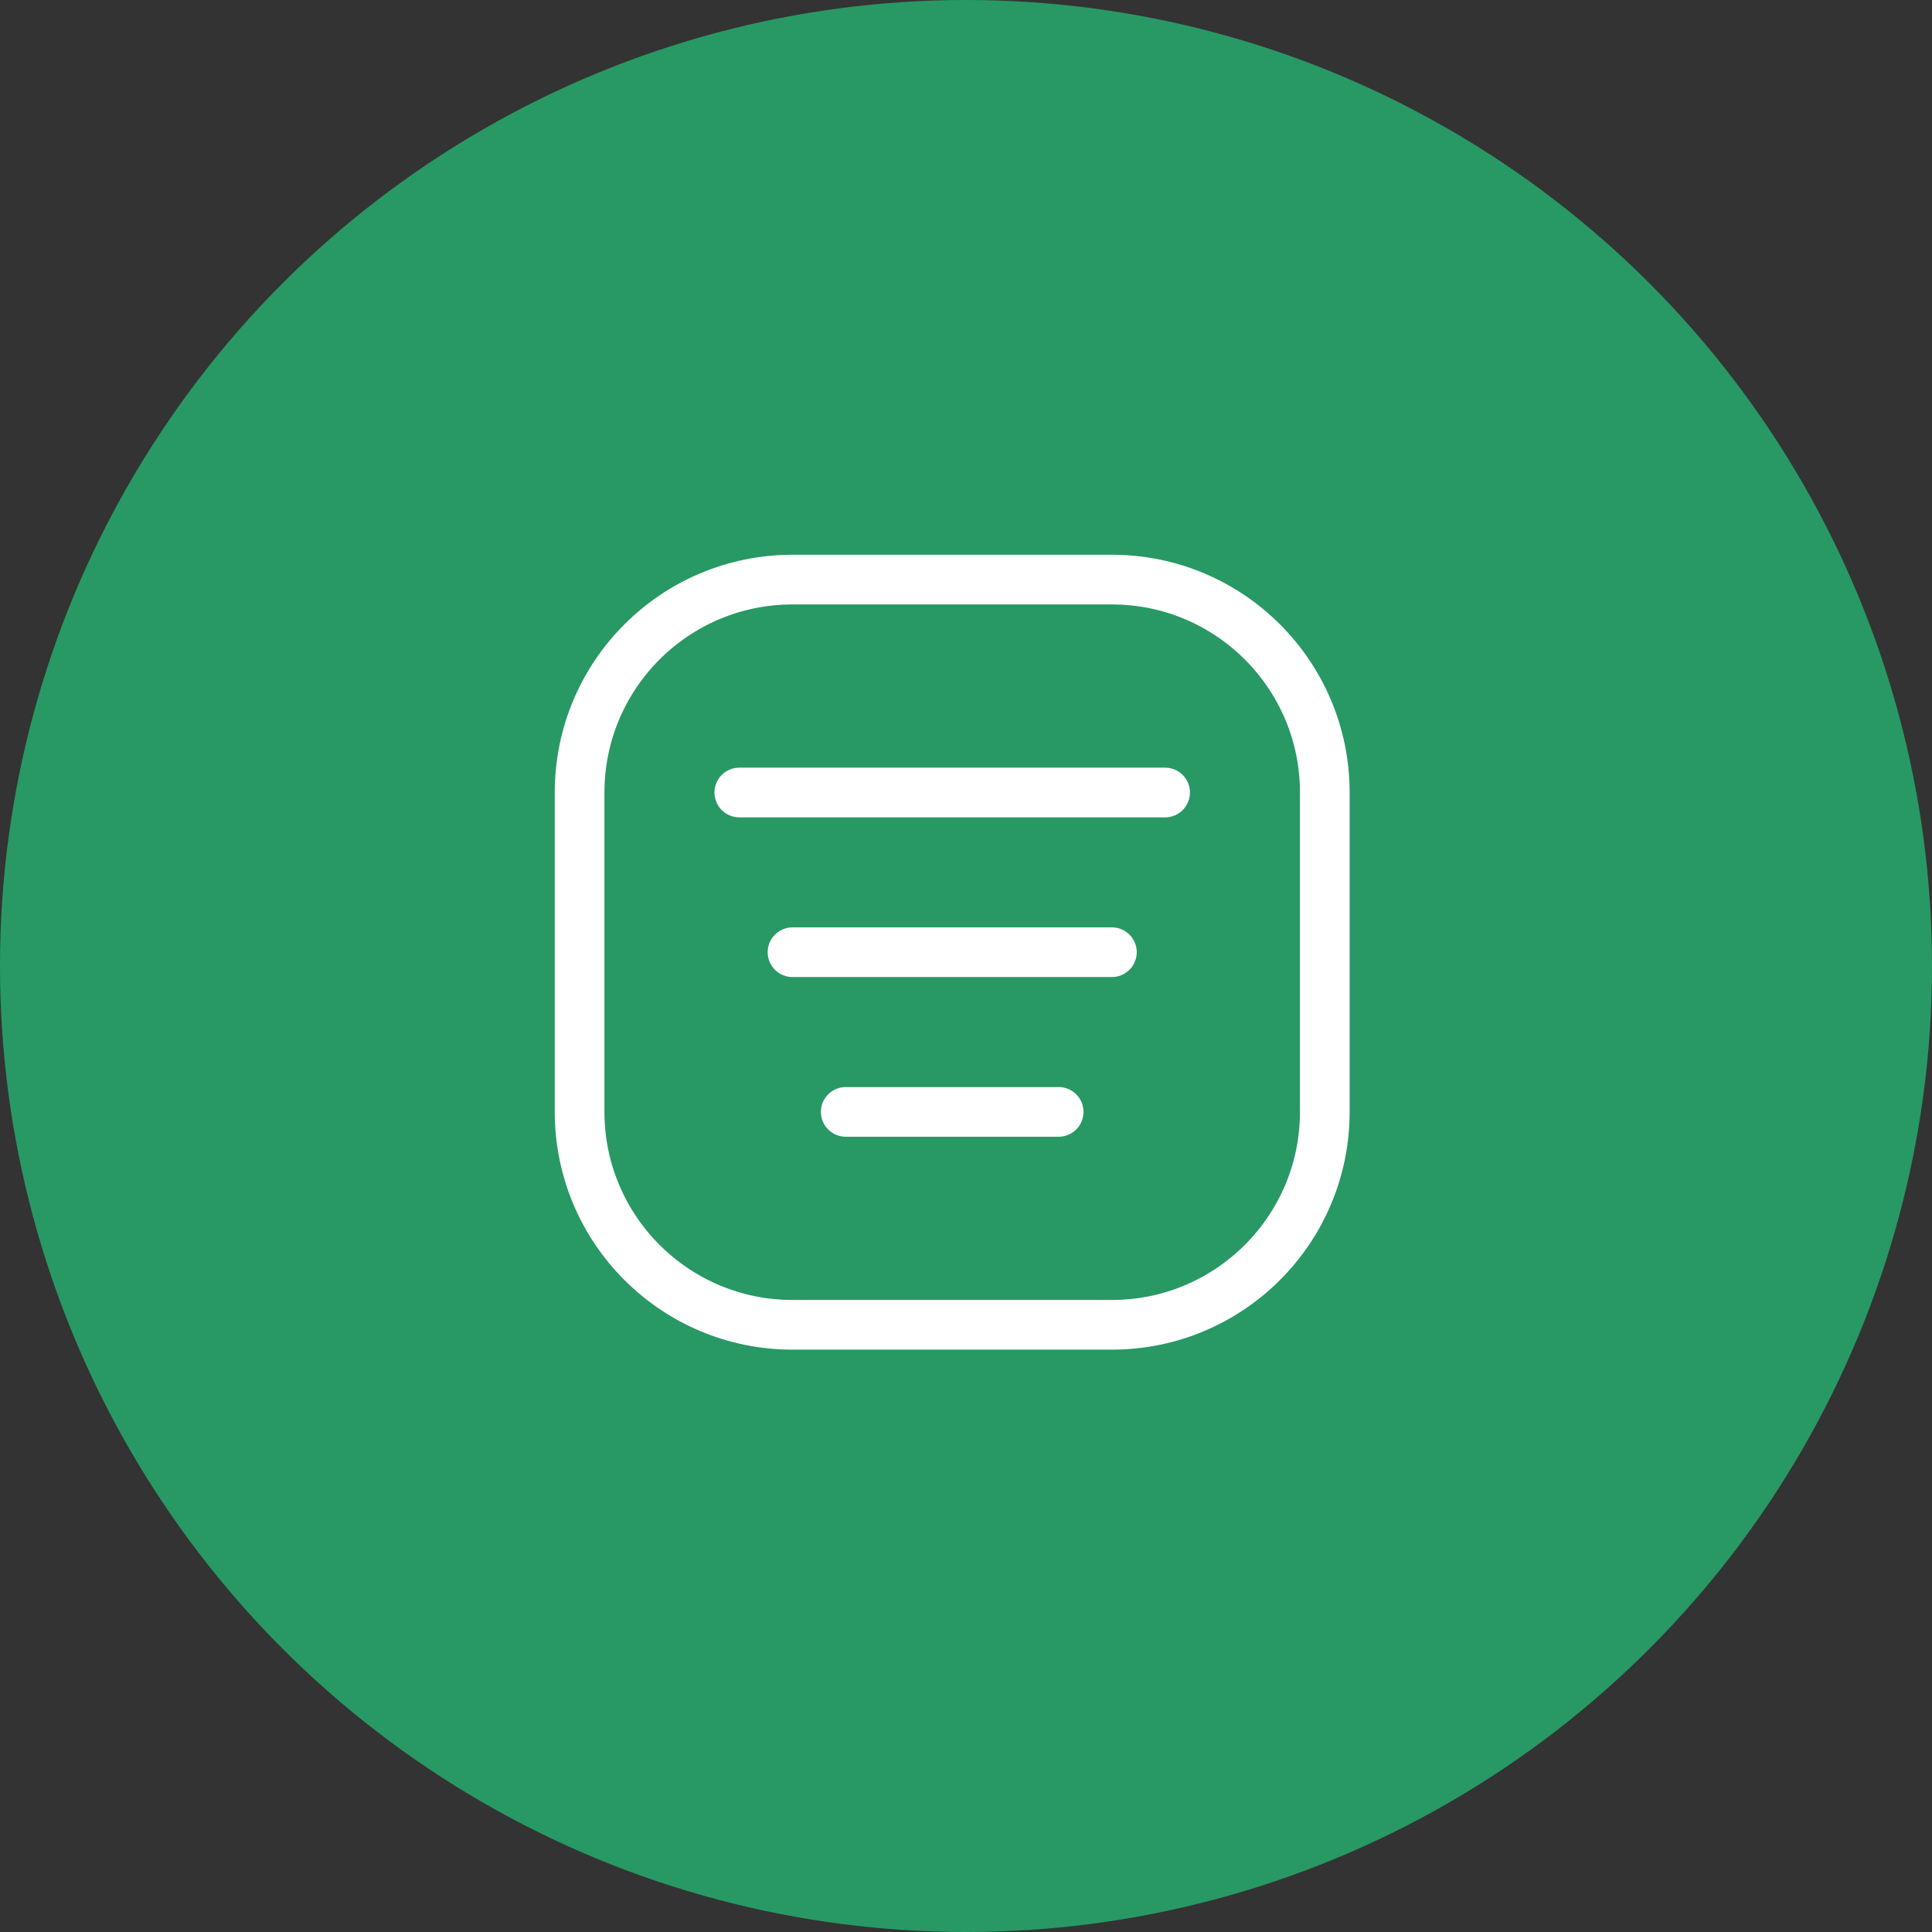
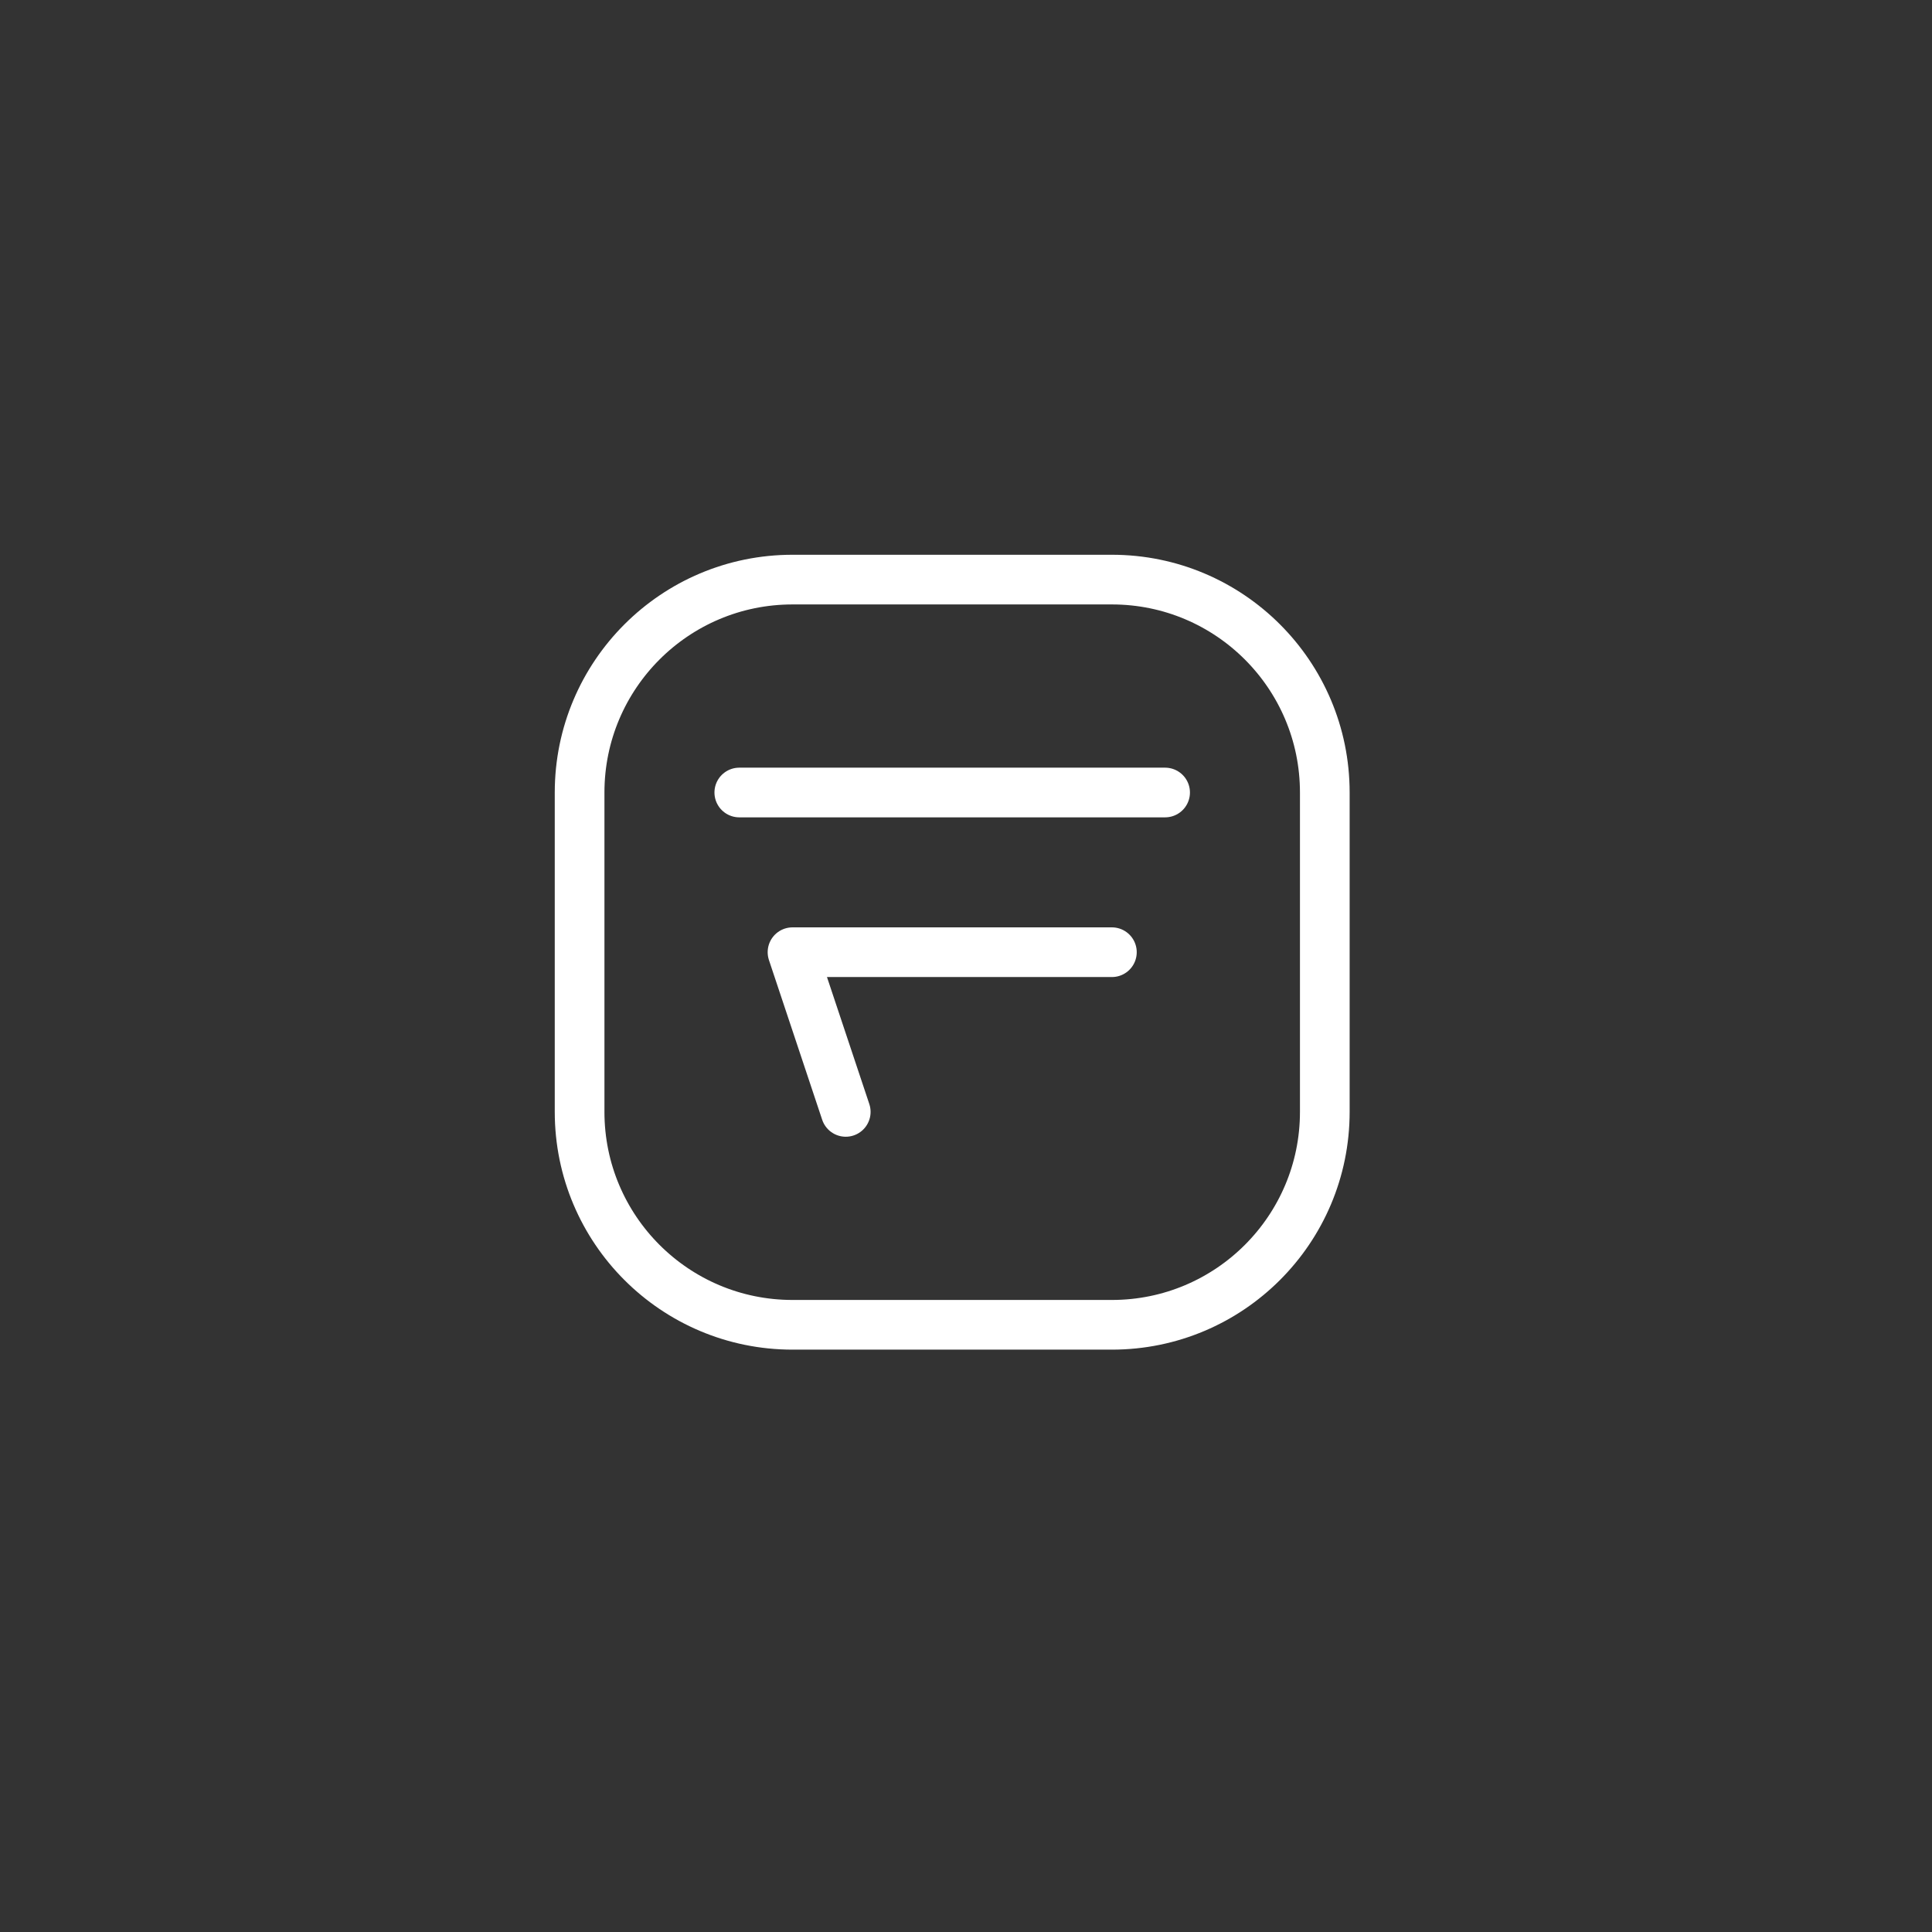
<svg xmlns="http://www.w3.org/2000/svg" width="70px" height="70px" viewBox="0 0 70 70" version="1.1">
  <rect x="0" y="0" width="70" height="70" fill="#333333" stroke="none" />
  <title>icons/icon-main</title>
  <g id="hoevebailly" stroke="none" stroke-width="1" fill="none" fill-rule="evenodd">
    <g id="00.bolt-assets" transform="translate(-545, -1641)">
      <g id="icons/icon-main" transform="translate(545, 1641)">
-         <circle id="Oval" fill="#289964" cx="35" cy="35" r="35" />
        <g id="Vector" transform="translate(21, 21)" stroke="#FFFFFF" stroke-linecap="round" stroke-linejoin="round" stroke-width="1.8">
          <path d="M0,7.714 C0,3.454 3.454,0 7.714,0 L19.286,0 C23.546,0 27,3.454 27,7.714 L27,19.286 C27,23.546 23.546,27 19.286,27 L7.714,27 C3.454,27 0,23.546 0,19.286 L0,7.714 Z" id="Vector-19" />
-           <path d="M21.214,7.714 L5.786,7.714 M19.286,13.5 L7.714,13.5 M17.357,19.286 L9.643,19.286" id="Vector-20" />
+           <path d="M21.214,7.714 L5.786,7.714 M19.286,13.5 L7.714,13.5 L9.643,19.286" id="Vector-20" />
        </g>
      </g>
    </g>
  </g>
</svg>